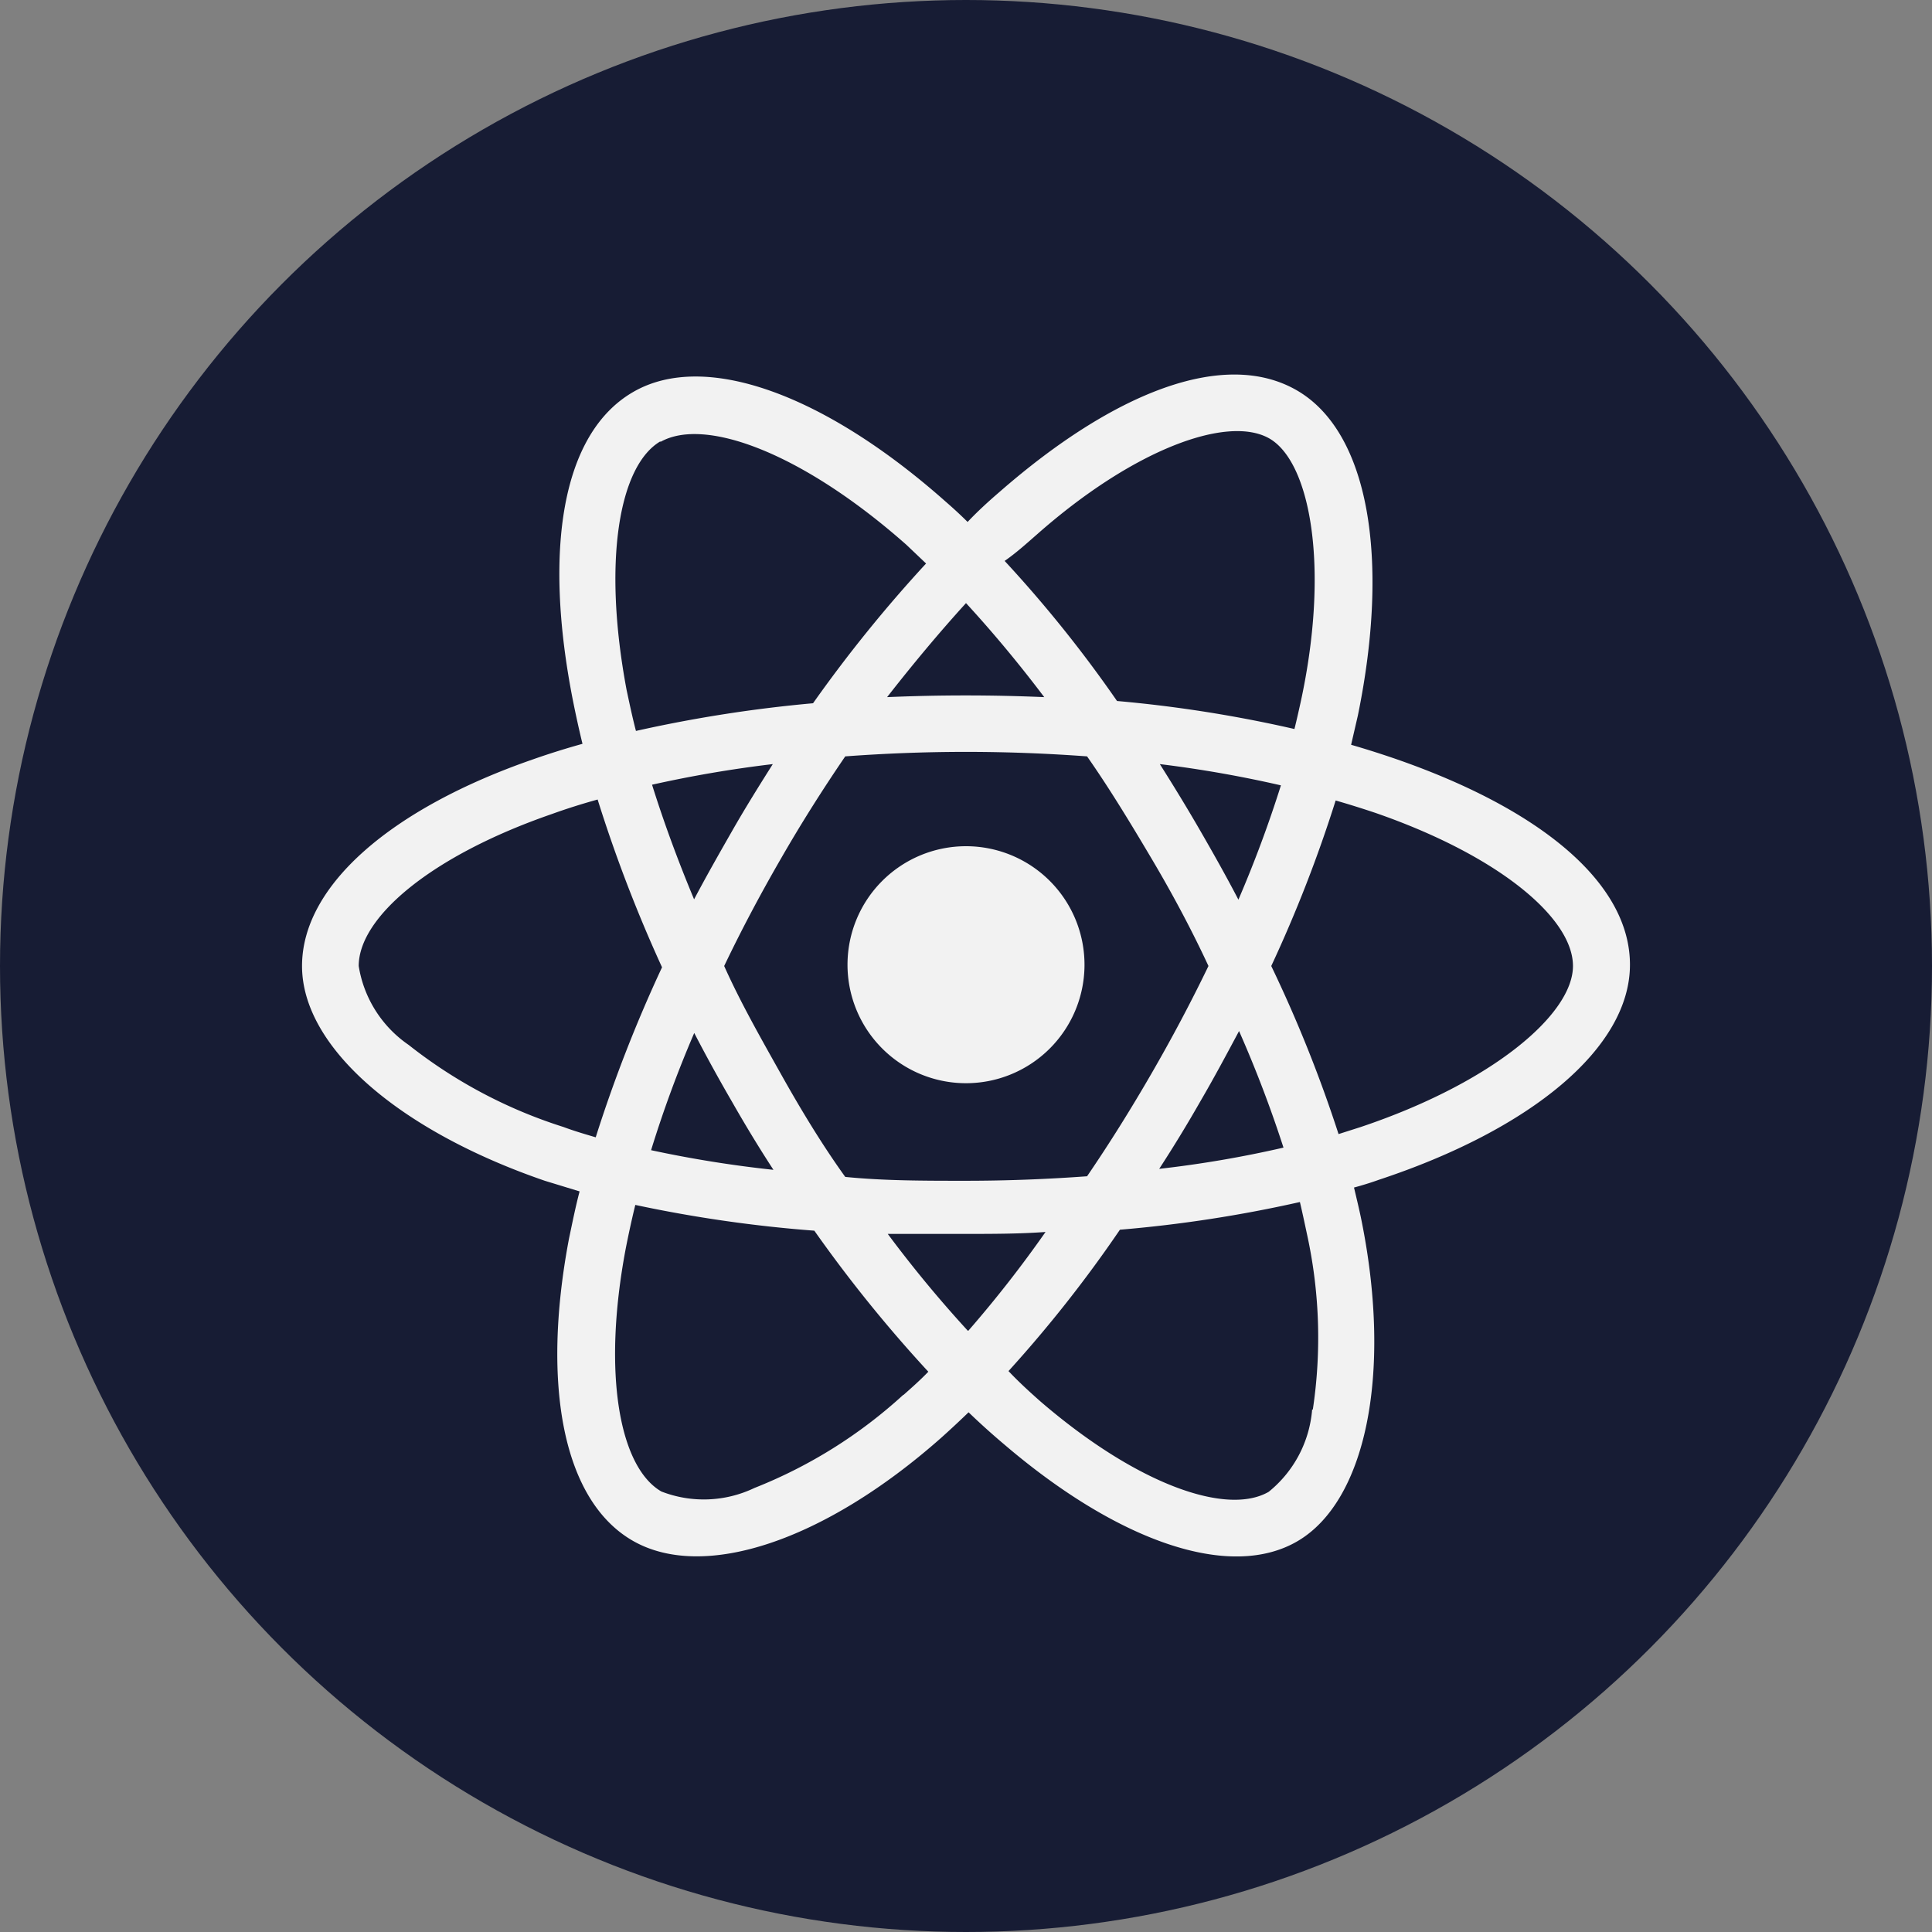
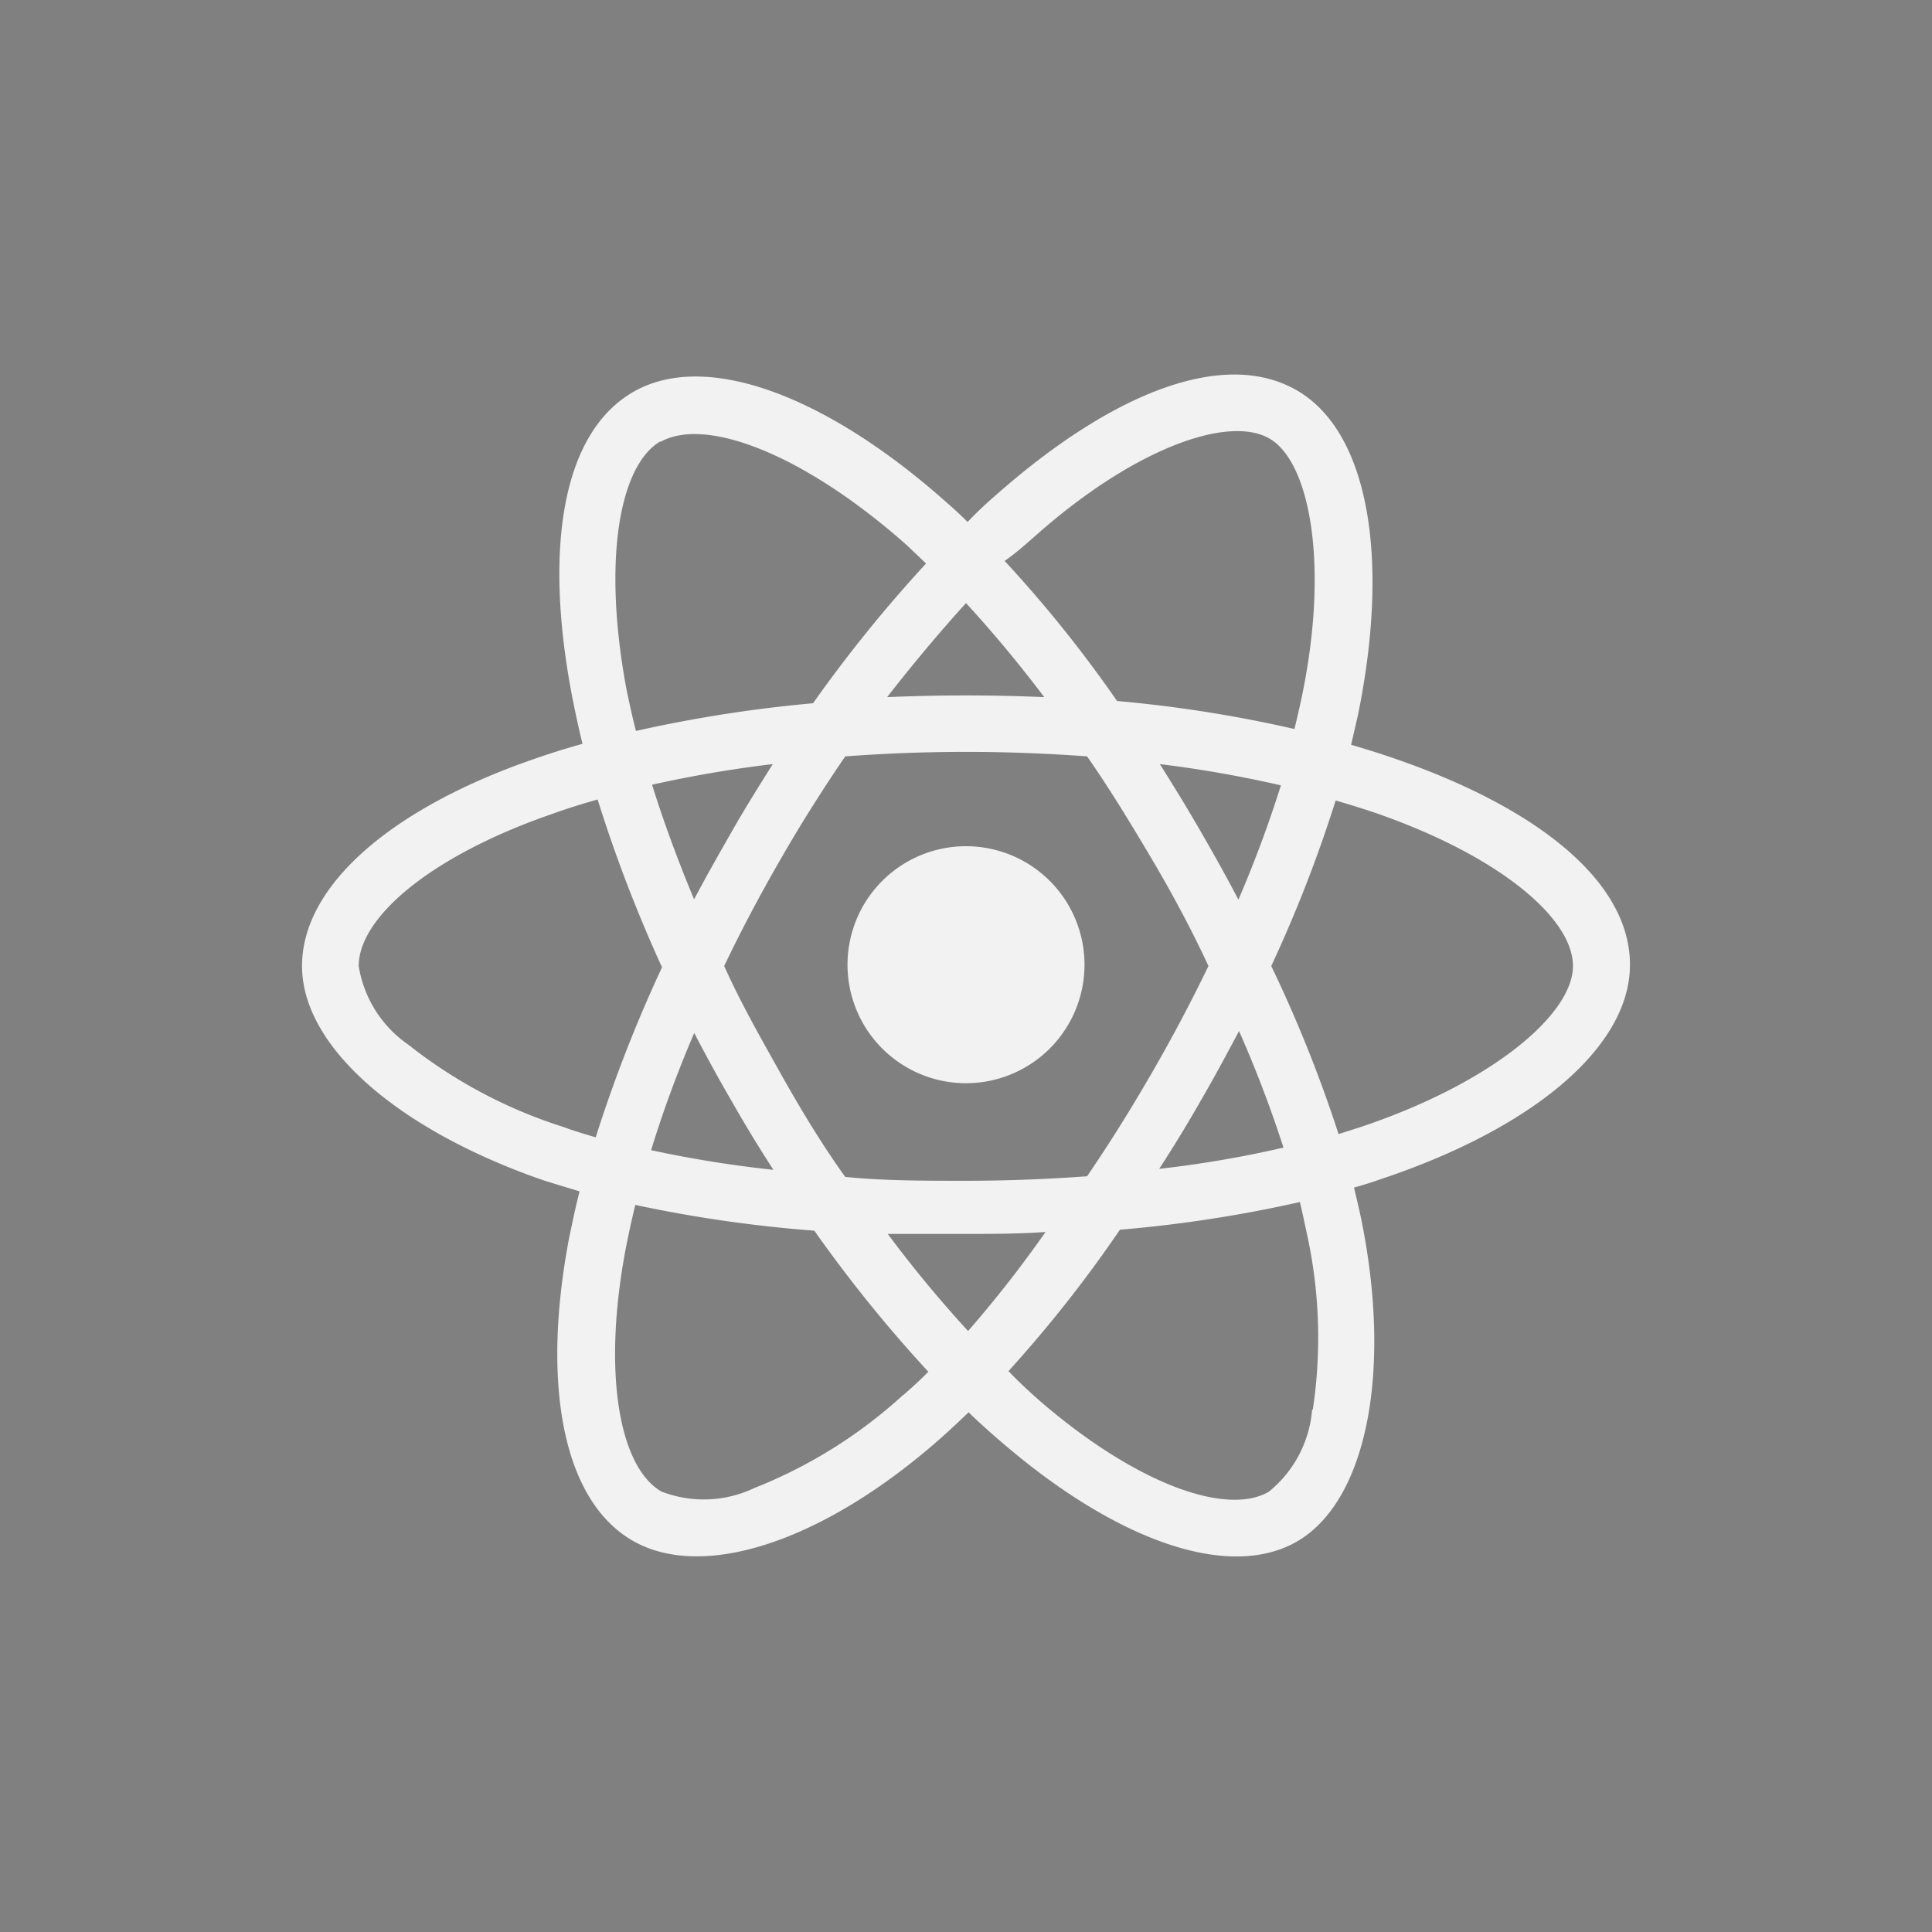
<svg xmlns="http://www.w3.org/2000/svg" id="Layer_1" data-name="Layer 1" viewBox="0 0 60 60">
  <rect x="0" y="0" width="60" height="60" fill="#808080" stroke="none" />
  <defs>
    <style>.cls-1{fill:#171c34;}.cls-2{fill:#f2f2f2;}</style>
  </defs>
  <title>Artboard 104</title>
-   <circle class="cls-1" cx="30" cy="30" r="30" />
  <path class="cls-2" d="M43.29,23.55c-.44-.15-.88-.29-1.33-.42l.21-.91c1-4.88.34-8.81-1.9-10.1s-5.67.05-9.22,3.15c-.35.3-.7.62-1,.94-.22-.22-.45-.43-.68-.63-3.73-3.31-7.46-4.7-9.7-3.41s-2.79,4.94-1.88,9.57c.09.45.19.91.3,1.36q-.79.22-1.53.48C12.17,25.1,9.38,27.49,9.38,30s3,5.11,7.54,6.67L18,37c-.13.49-.23,1-.33,1.47-.86,4.54-.19,8.15,2,9.39s5.93,0,9.55-3.2c.28-.25.57-.52.86-.8q.54.52,1.11,1c3.51,3,7,4.24,9.11,3s2.93-5.16,2-9.87c-.07-.36-.16-.73-.25-1.11.26-.07.52-.15.77-.24,4.72-1.56,7.8-4.09,7.8-6.68S47.74,25.08,43.29,23.55ZM32.2,16.6c3-2.65,5.89-3.7,7.19-3s1.92,4,1,8.22c-.06.27-.12.54-.19.82a40.74,40.74,0,0,0-5.51-.87,39.23,39.23,0,0,0-3.49-4.35C31.56,17.17,31.88,16.88,32.2,16.6ZM21.56,32.08q.56,1.08,1.17,2.13c.41.72.84,1.43,1.29,2.12a36.42,36.42,0,0,1-3.8-.61A36.14,36.14,0,0,1,21.56,32.08Zm0-4.14c-.51-1.22-.95-2.42-1.31-3.57A37.31,37.31,0,0,1,24,23.73c-.43.68-.86,1.37-1.26,2.07S21.93,27.22,21.55,27.94ZM22.49,30c.54-1.13,1.13-2.24,1.76-3.33h0c.62-1.08,1.29-2.14,2-3.18,1.22-.09,2.48-.14,3.75-.14s2.54.05,3.76.14c.7,1,1.36,2.09,2,3.17S37,28.86,37.53,30c-.55,1.14-1.14,2.25-1.77,3.34h0c-.63,1.09-1.29,2.15-2,3.19-1.23.09-2.49.14-3.78.14s-2.53,0-3.73-.12c-.72-1-1.39-2.11-2-3.2S23,31.14,22.49,30ZM37.28,34.2c.42-.72.81-1.45,1.2-2.18a37.73,37.73,0,0,1,1.38,3.62A34.41,34.41,0,0,1,36,36.3Q36.67,35.27,37.28,34.2Zm1.18-6.26c-.38-.73-.78-1.44-1.19-2.15s-.82-1.38-1.25-2.06a36.65,36.65,0,0,1,3.76.66A37.36,37.36,0,0,1,38.46,27.94ZM30,18.73c.81.88,1.63,1.86,2.43,2.92-1.63-.07-3.25-.07-4.88,0C28.37,20.6,29.19,19.62,30,18.73Zm-9.5-5c1.38-.8,4.43.34,7.65,3.19l.61.58a43,43,0,0,0-3.51,4.34,42.52,42.52,0,0,0-5.5.86c-.11-.42-.2-.85-.29-1.27C18.71,17.44,19.22,14.45,20.52,13.7Zm-2,21.59c-.34-.1-.68-.2-1-.32a15.09,15.09,0,0,1-4.81-2.55A3.67,3.67,0,0,1,11.14,30c0-1.51,2.24-3.42,6-4.72.47-.17.95-.32,1.42-.45a44.33,44.33,0,0,0,2,5.21A43.71,43.71,0,0,0,18.51,35.29Zm9.55,8a15,15,0,0,1-4.62,2.89h0a3.64,3.64,0,0,1-2.89.11c-1.3-.75-1.84-3.65-1.11-7.53.09-.46.19-.92.3-1.37a41.73,41.73,0,0,0,5.56.8,42.67,42.67,0,0,0,3.54,4.38C28.59,42.85,28.32,43.09,28.06,43.32Zm2-2a37.82,37.82,0,0,1-2.48-3c.79,0,1.59,0,2.41,0s1.67,0,2.49-.06A36.7,36.7,0,0,1,30.07,41.33Zm10.7,2.45a3.66,3.66,0,0,1-1.35,2.56c-1.3.75-4.08-.22-7.08-2.8-.34-.3-.69-.62-1-.95a40,40,0,0,0,3.46-4.39,41,41,0,0,0,5.59-.86c.08.34.15.67.22,1A15,15,0,0,1,40.77,43.78ZM42.26,35h0l-.69.22A41.84,41.84,0,0,0,39.48,30a42.07,42.07,0,0,0,2-5.14c.42.12.83.25,1.22.38,3.82,1.32,6.15,3.26,6.15,4.76S46.34,33.63,42.26,35Z" />
  <path class="cls-2" d="M33.68,30A3.68,3.68,0,1,1,30,26.28,3.68,3.68,0,0,1,33.68,30Z" />
</svg>